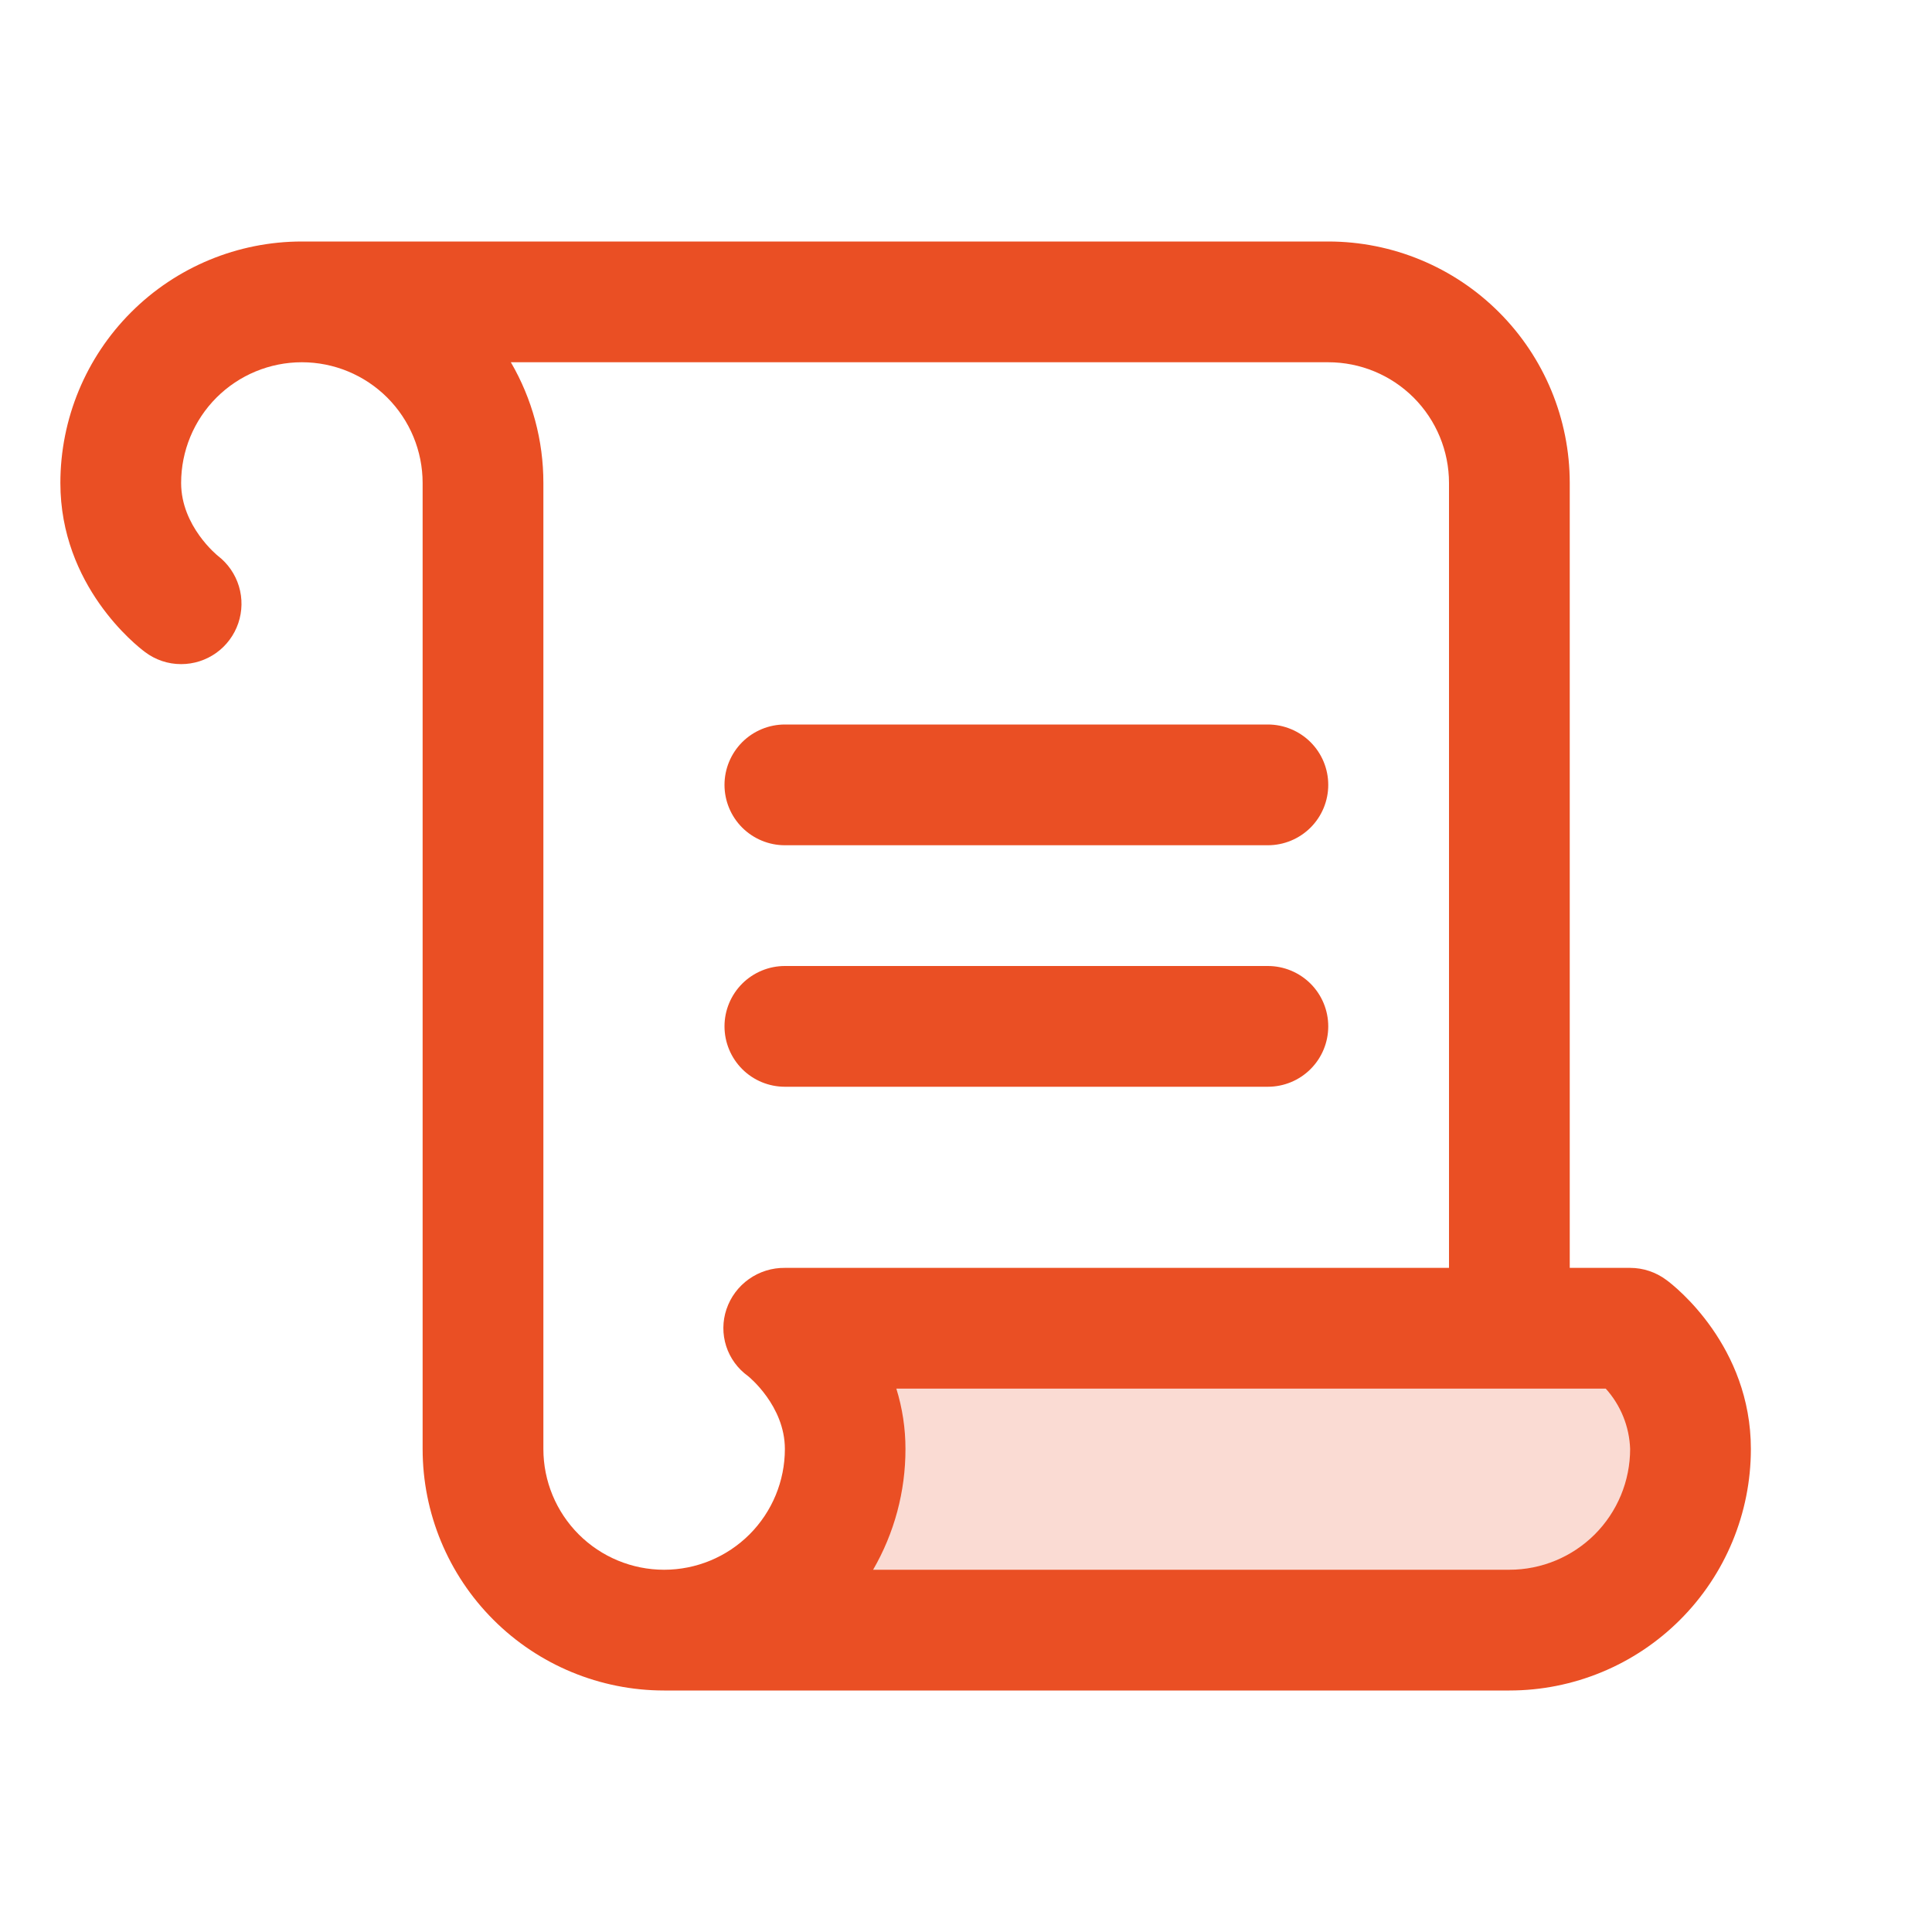
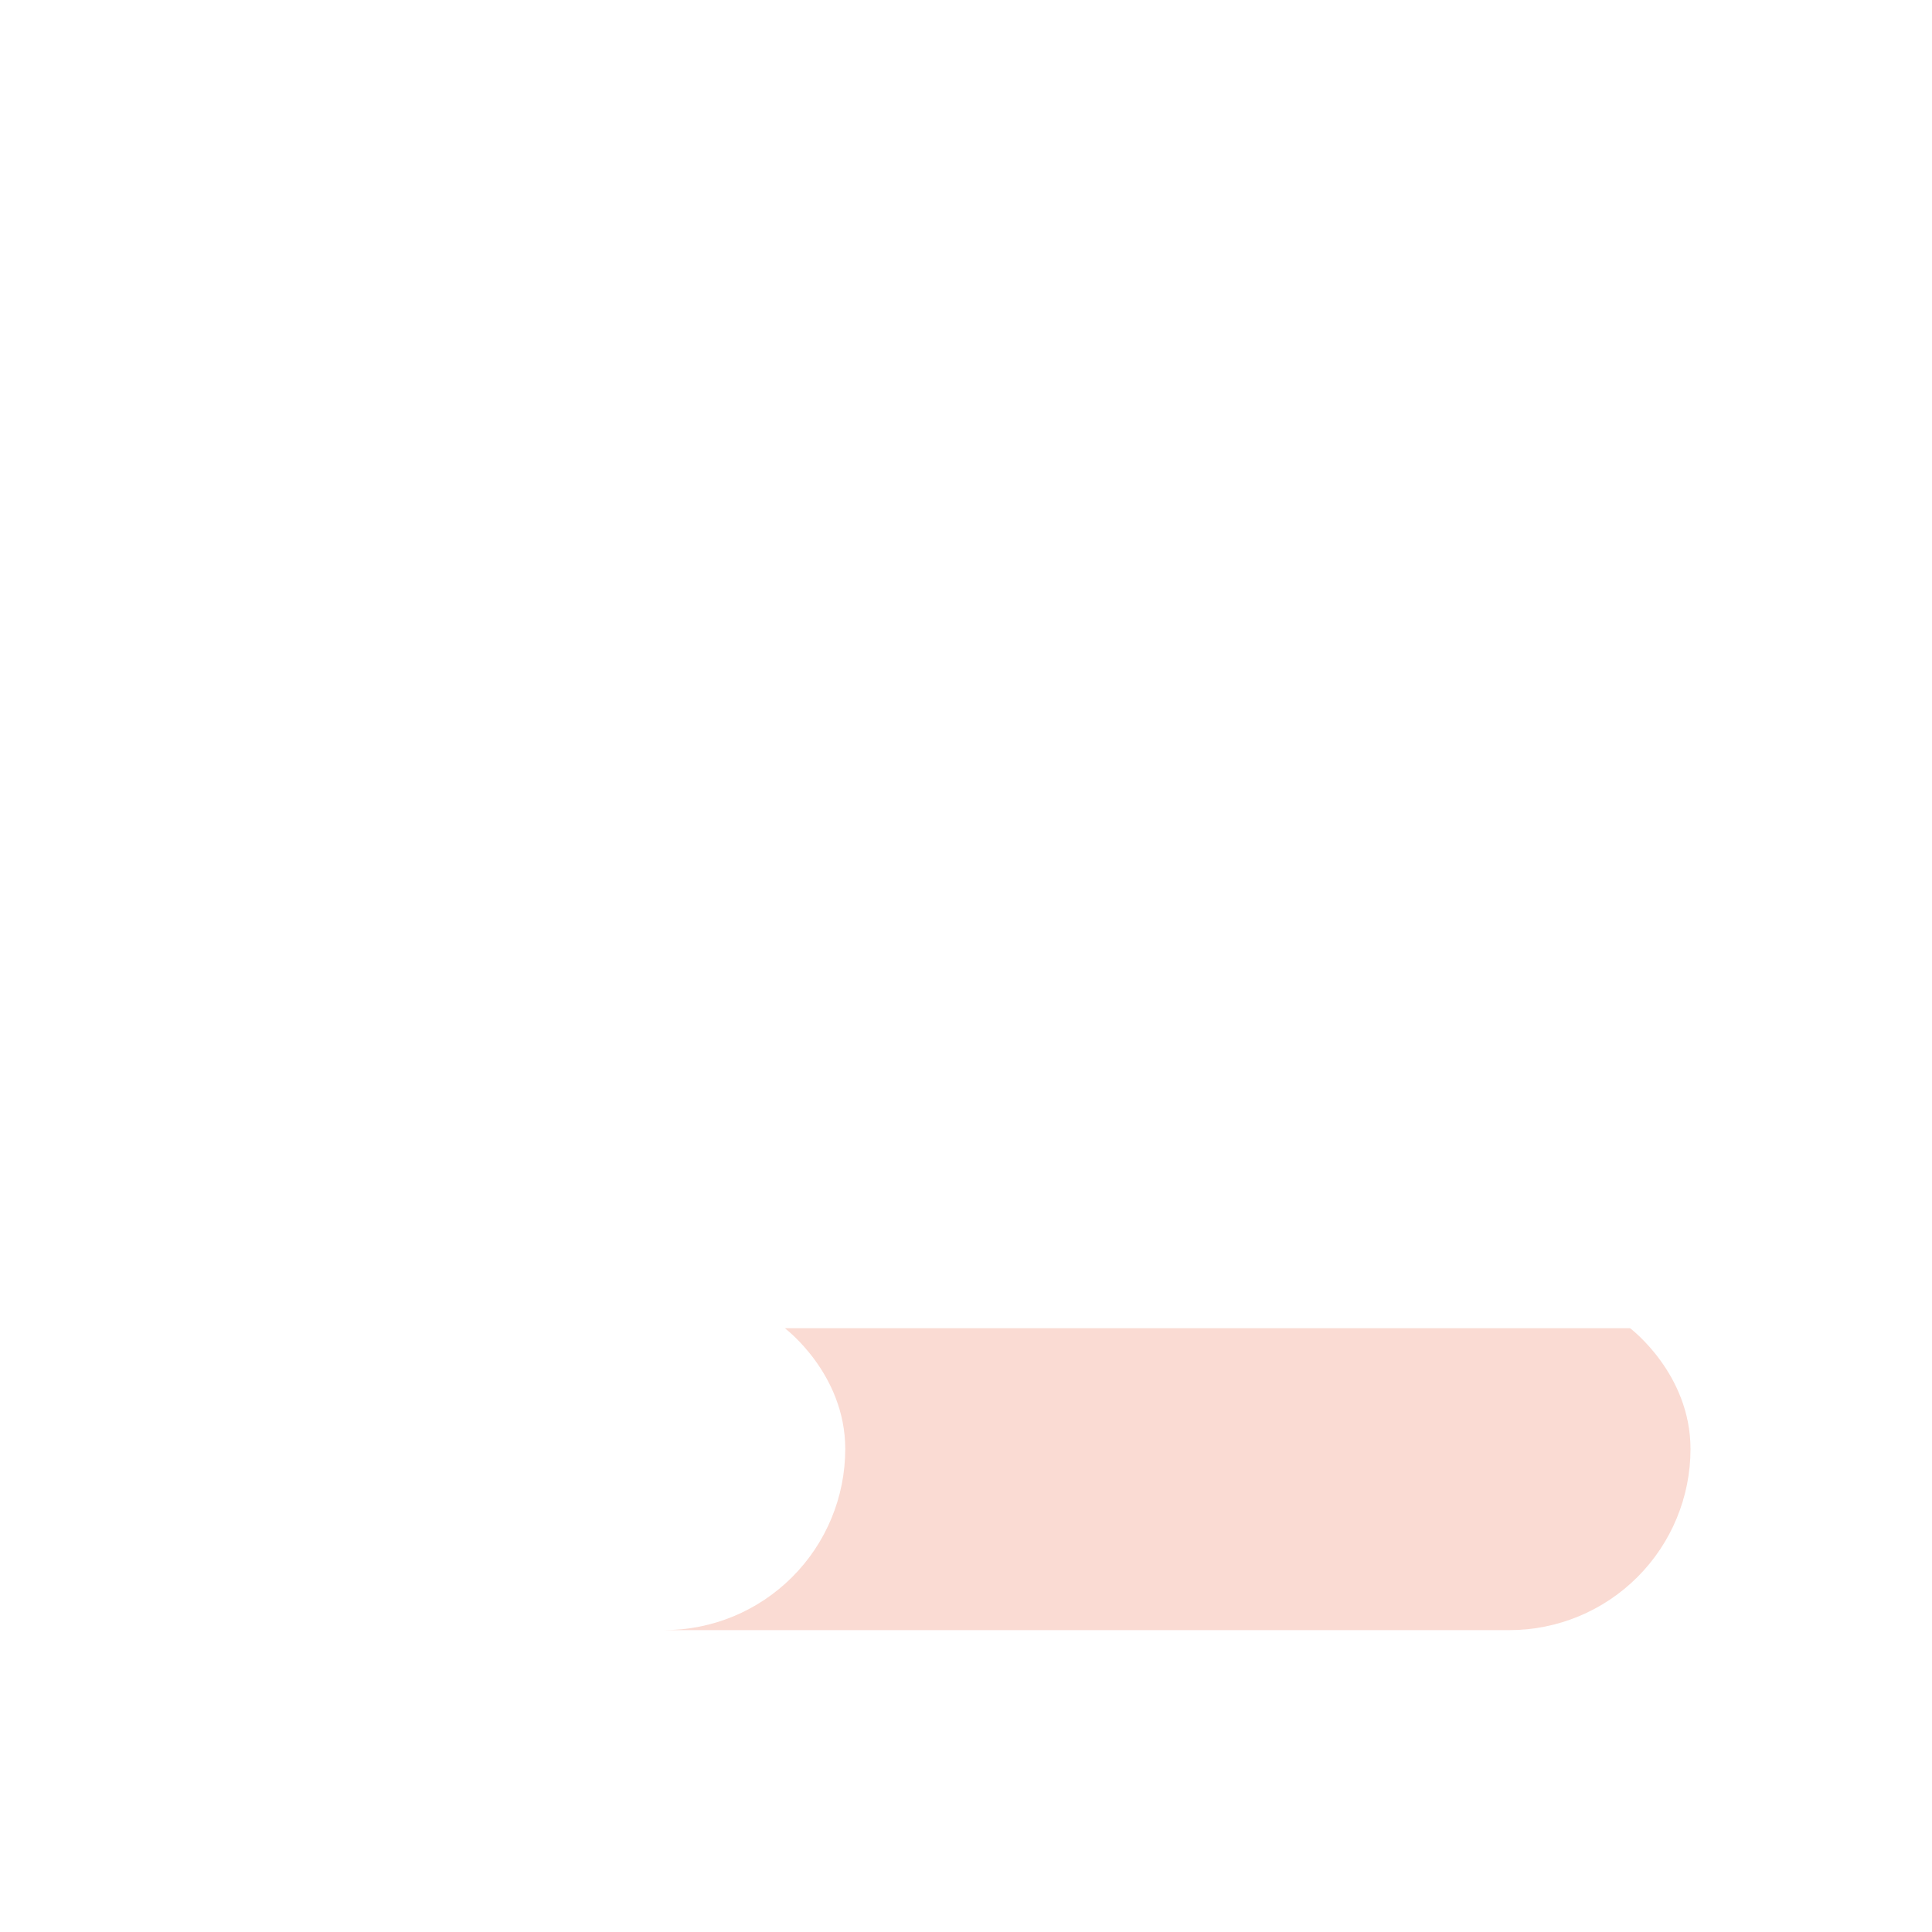
<svg xmlns="http://www.w3.org/2000/svg" width="60" height="60" viewBox="0 0 60 60" fill="none">
  <path opacity="0.2" d="M52.5 45C52.5 46.492 51.907 47.923 50.852 48.977C49.798 50.032 48.367 50.625 46.875 50.625H20.625C22.117 50.625 23.548 50.032 24.602 48.977C25.657 47.923 26.25 46.492 26.25 45C26.25 42.656 24.375 41.25 24.375 41.25H50.625C50.625 41.25 52.5 42.656 52.5 45Z" fill="#EA4F24" />
-   <path d="M22.5 24.375C22.5 23.878 22.698 23.401 23.049 23.049C23.401 22.698 23.878 22.5 24.375 22.5H39.375C39.872 22.5 40.349 22.698 40.701 23.049C41.053 23.401 41.25 23.878 41.25 24.375C41.25 24.872 41.053 25.349 40.701 25.701C40.349 26.052 39.872 26.25 39.375 26.25H24.375C23.878 26.25 23.401 26.052 23.049 25.701C22.698 25.349 22.5 24.872 22.5 24.375ZM24.375 33.75H39.375C39.872 33.75 40.349 33.553 40.701 33.201C41.053 32.849 41.25 32.372 41.25 31.875C41.25 31.378 41.053 30.901 40.701 30.549C40.349 30.198 39.872 30 39.375 30H24.375C23.878 30 23.401 30.198 23.049 30.549C22.698 30.901 22.5 31.378 22.5 31.875C22.5 32.372 22.698 32.849 23.049 33.201C23.401 33.553 23.878 33.75 24.375 33.75ZM54.375 45C54.375 46.989 53.585 48.897 52.178 50.303C50.772 51.71 48.864 52.5 46.875 52.5H20.625C18.636 52.5 16.728 51.71 15.322 50.303C13.915 48.897 13.125 46.989 13.125 45V15C13.125 14.005 12.73 13.052 12.027 12.348C11.323 11.645 10.37 11.25 9.375 11.25C8.38 11.25 7.427 11.645 6.723 12.348C6.02 13.052 5.625 14.005 5.625 15C5.625 16.345 6.757 17.255 6.769 17.264C7.079 17.503 7.307 17.833 7.42 18.208C7.533 18.582 7.526 18.983 7.4 19.354C7.274 19.725 7.035 20.047 6.717 20.275C6.398 20.503 6.017 20.625 5.625 20.625C5.22 20.626 4.825 20.493 4.502 20.248C4.23 20.048 1.875 18.19 1.875 15C1.875 13.011 2.665 11.103 4.072 9.697C5.478 8.29 7.386 7.5 9.375 7.5H41.25C43.239 7.5 45.147 8.29 46.553 9.697C47.96 11.103 48.75 13.011 48.75 15V39.375H50.625C51.031 39.375 51.425 39.507 51.75 39.75C52.031 39.952 54.375 41.81 54.375 45ZM22.561 40.659C22.689 40.281 22.933 39.953 23.259 39.723C23.585 39.492 23.976 39.37 24.375 39.375H45V15C45 14.005 44.605 13.052 43.902 12.348C43.198 11.645 42.245 11.25 41.25 11.25H15.865C16.528 12.388 16.877 13.683 16.875 15V45C16.875 45.995 17.27 46.948 17.973 47.652C18.677 48.355 19.63 48.75 20.625 48.75C21.62 48.75 22.573 48.355 23.277 47.652C23.98 46.948 24.375 45.995 24.375 45C24.375 43.655 23.243 42.745 23.231 42.736C22.912 42.507 22.674 42.182 22.553 41.808C22.433 41.434 22.435 41.032 22.561 40.659ZM50.625 45C50.602 44.305 50.333 43.641 49.868 43.125H27.837C28.025 43.732 28.121 44.364 28.12 45C28.122 46.317 27.775 47.611 27.115 48.75H46.875C47.87 48.75 48.823 48.355 49.527 47.652C50.23 46.948 50.625 45.995 50.625 45Z" fill="#EA4F24" />
</svg>